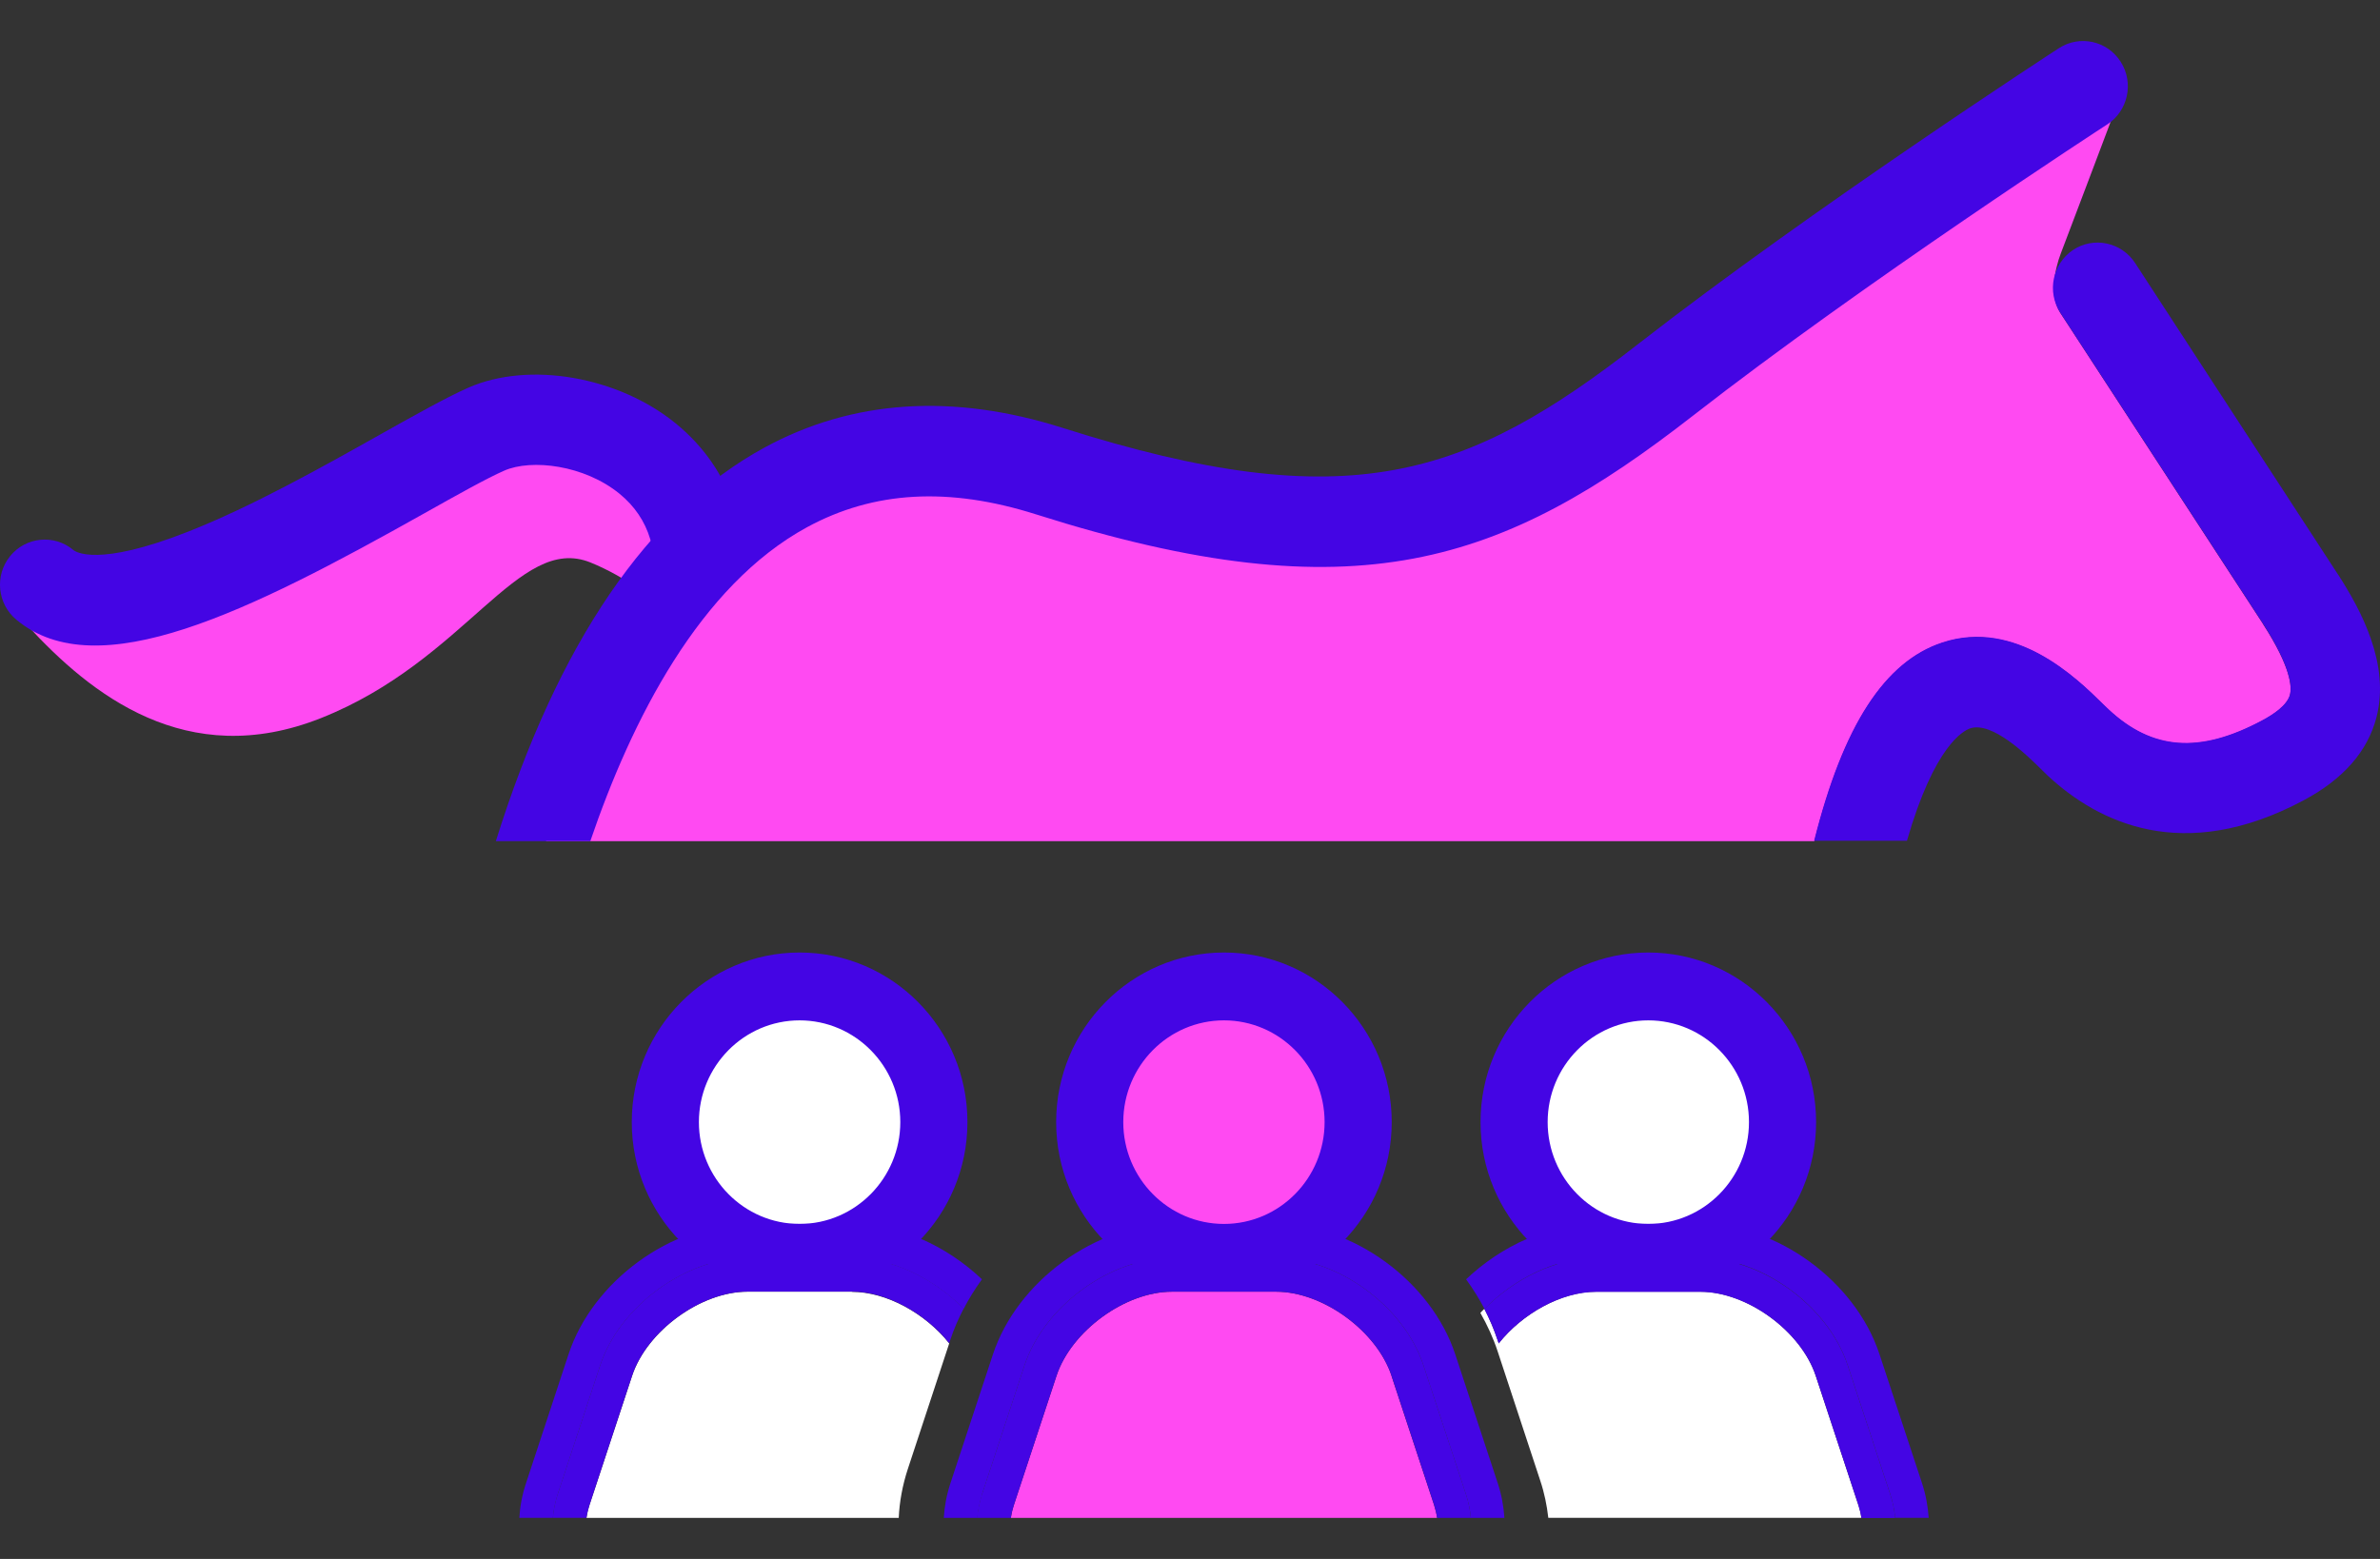
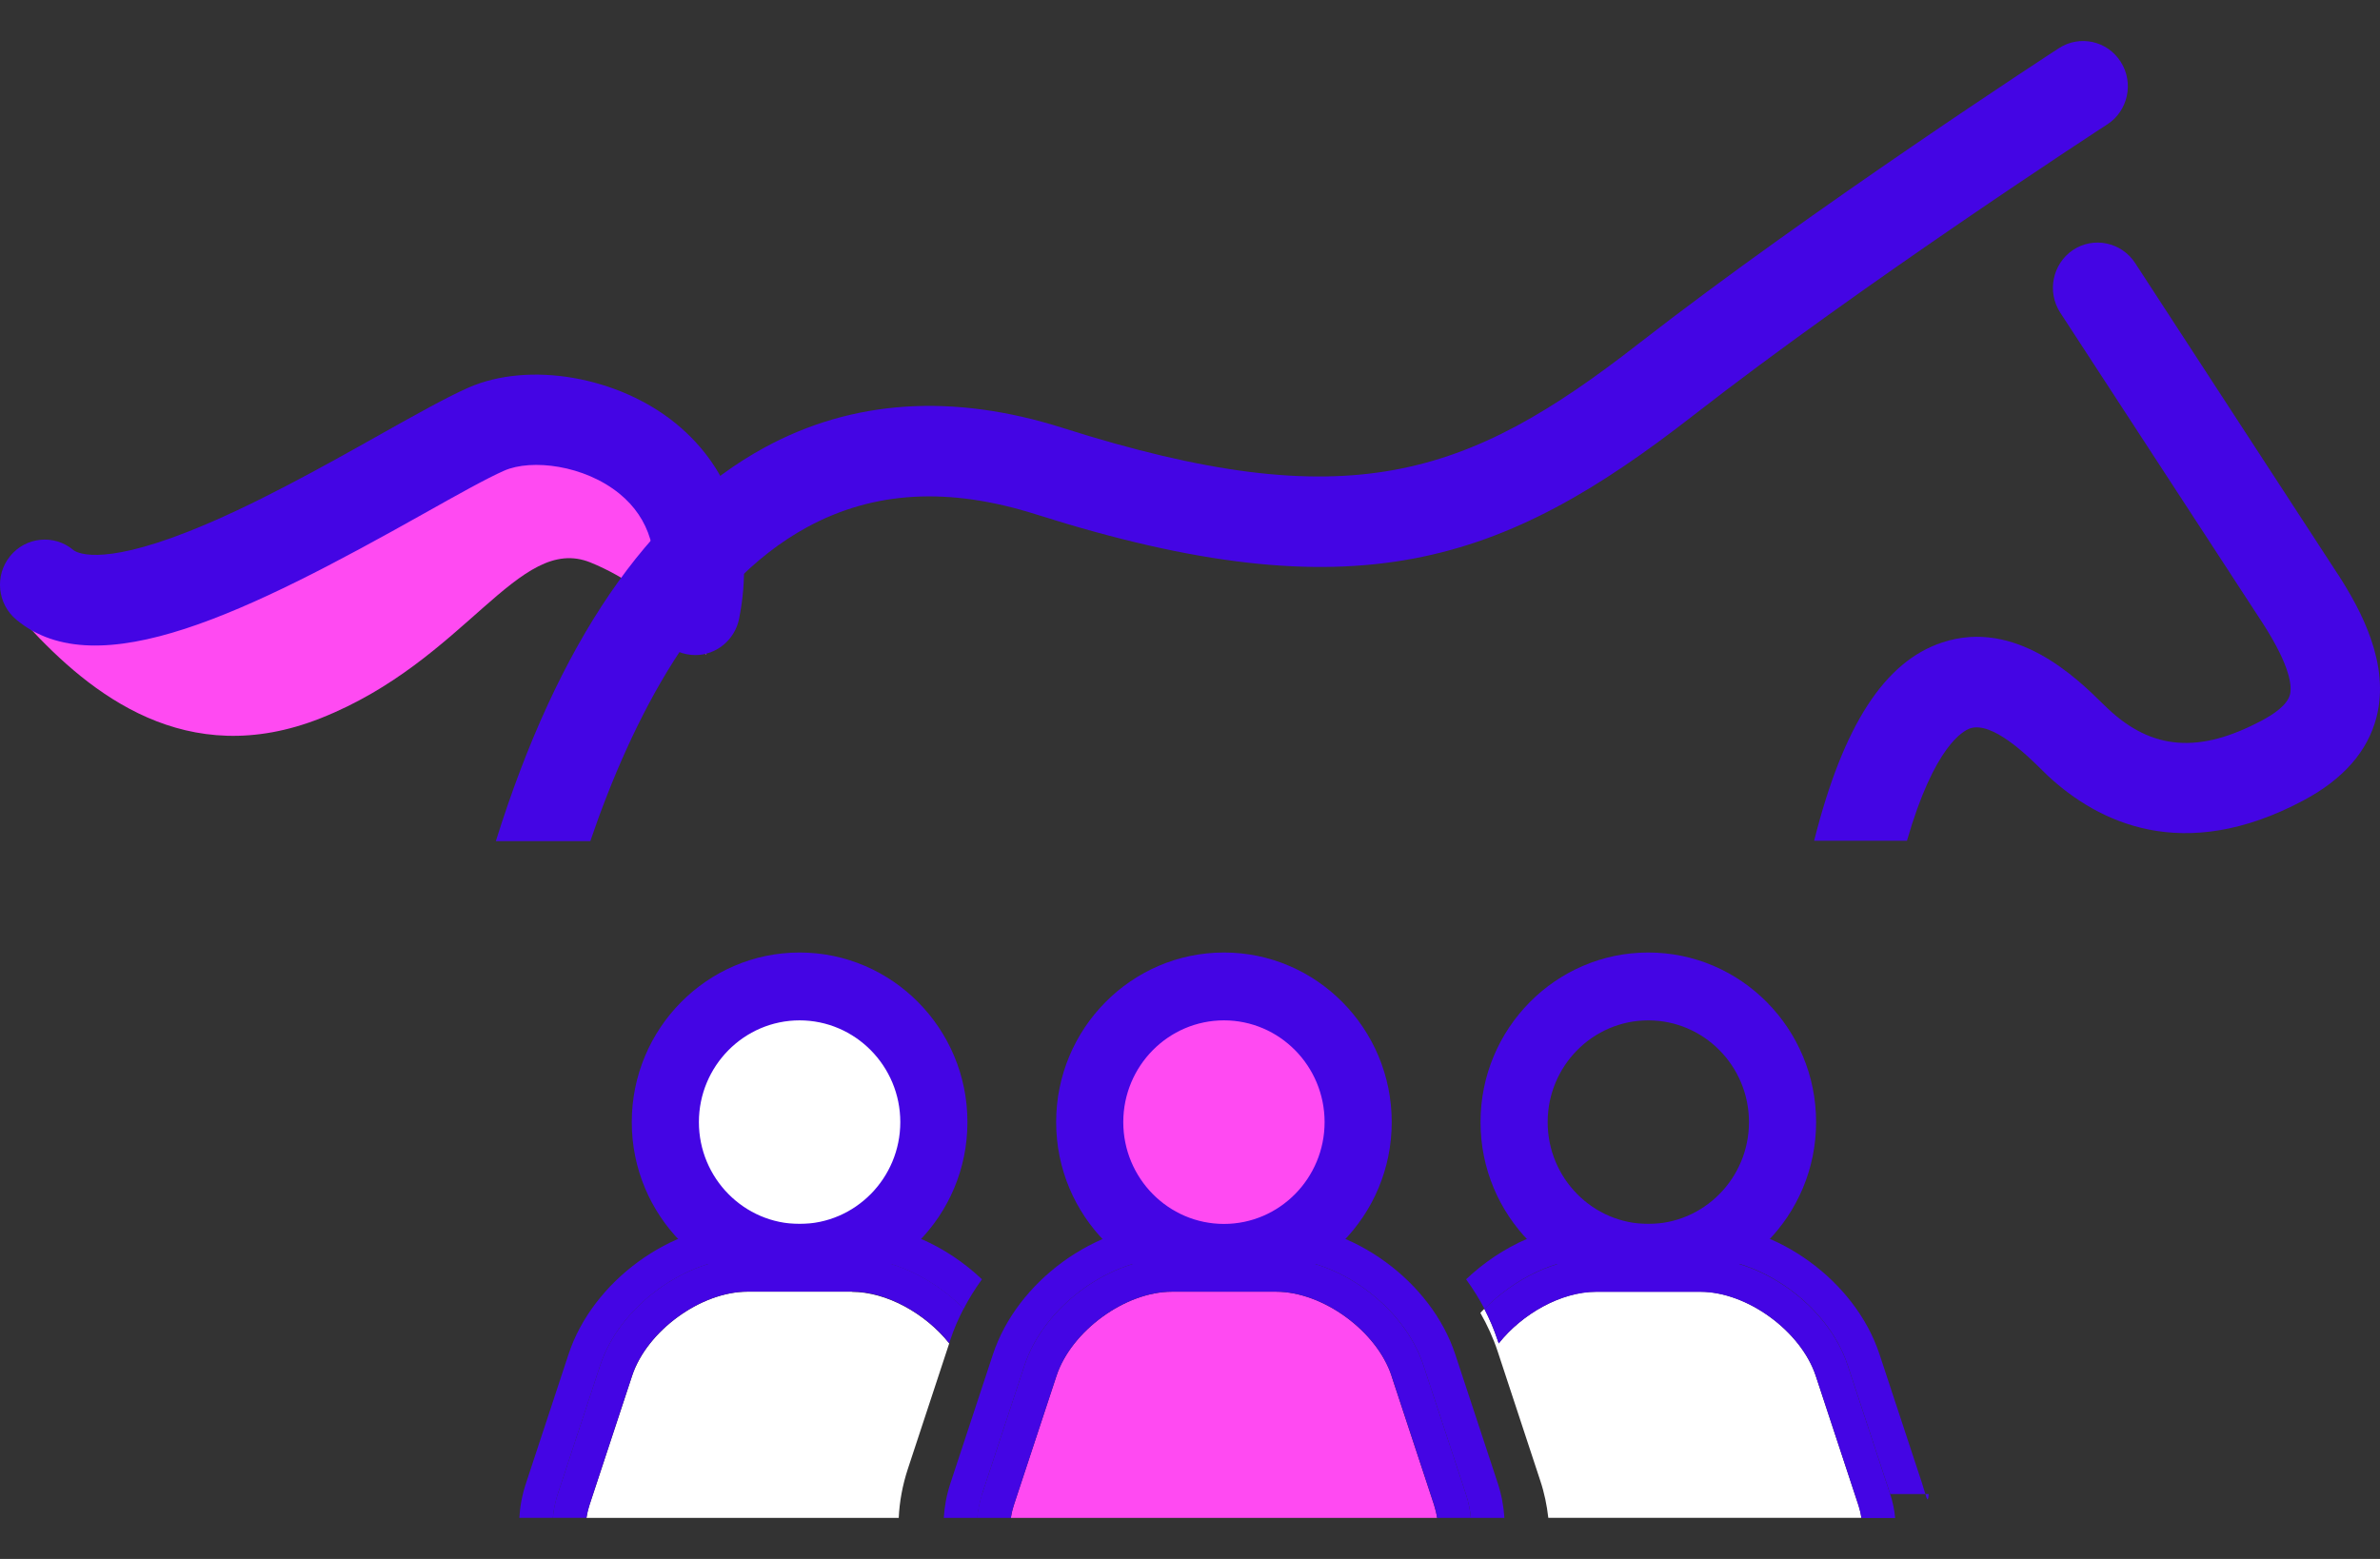
<svg xmlns="http://www.w3.org/2000/svg" width="29" height="19" viewBox="0 0 29 19" fill="none">
  <rect x="0" y="0" width="29" height="19" fill="#333333" stroke="none" />
  <g clip-path="url(#clip0_43_7688)">
    <path d="M9.743 15.33C10.647 15.33 11.379 14.589 11.379 13.676C11.379 12.763 10.647 12.022 9.743 12.022C8.84 12.022 8.107 12.763 8.107 13.676C8.107 14.589 8.84 15.33 9.743 15.33Z" fill="white" />
    <path d="M9.743 15.743C8.616 15.743 7.698 14.816 7.698 13.676C7.698 12.536 8.616 11.609 9.743 11.609C10.87 11.609 11.788 12.536 11.788 13.676C11.788 14.816 10.87 15.743 9.743 15.743ZM9.743 12.436C9.067 12.436 8.516 12.992 8.516 13.676C8.516 14.36 9.067 14.917 9.743 14.917C10.419 14.917 10.97 14.36 10.97 13.676C10.97 12.992 10.419 12.436 9.743 12.436Z" fill="#4405E4" />
-     <path d="M20.085 15.33C20.988 15.33 21.721 14.589 21.721 13.676C21.721 12.763 20.988 12.022 20.085 12.022C19.181 12.022 18.449 12.763 18.449 13.676C18.449 14.589 19.181 15.33 20.085 15.33Z" fill="white" />
    <path d="M20.084 15.743C18.957 15.743 18.04 14.816 18.04 13.676C18.04 12.536 18.957 11.609 20.084 11.609C21.212 11.609 22.129 12.536 22.129 13.676C22.129 14.816 21.212 15.743 20.084 15.743ZM20.084 12.436C19.408 12.436 18.858 12.992 18.858 13.676C18.858 14.36 19.408 14.917 20.084 14.917C20.761 14.917 21.311 14.36 21.311 13.676C21.311 12.992 20.761 12.436 20.084 12.436Z" fill="#4405E4" />
    <path d="M14.914 15.33C15.817 15.33 16.55 14.589 16.55 13.676C16.55 12.763 15.817 12.022 14.914 12.022C14.01 12.022 13.278 12.763 13.278 13.676C13.278 14.589 14.01 15.33 14.914 15.33Z" fill="#FF4AF2" />
    <path d="M14.914 15.743C13.786 15.743 12.869 14.816 12.869 13.676C12.869 12.536 13.786 11.609 14.914 11.609C16.041 11.609 16.958 12.536 16.958 13.676C16.958 14.816 16.041 15.743 14.914 15.743ZM14.914 12.436C14.237 12.436 13.687 12.992 13.687 13.676C13.687 14.36 14.237 14.917 14.914 14.917C15.59 14.917 16.14 14.36 16.14 13.676C16.14 12.992 15.59 12.436 14.914 12.436Z" fill="#4405E4" />
    <path d="M10.38 15.743H9.108C8.539 15.743 7.882 16.222 7.702 16.769L7.184 18.34C7.166 18.395 7.154 18.448 7.146 18.5H10.951C10.96 18.304 10.996 18.105 11.061 17.906L11.566 16.373C11.278 16.011 10.805 15.745 10.38 15.745V15.743Z" fill="white" />
-     <path d="M11.565 17.809L11.578 17.77L11.565 17.809Z" fill="#4405E4" />
    <path d="M6.796 18.21L7.314 16.639C7.551 15.92 8.358 15.331 9.108 15.331H10.38C10.866 15.331 11.377 15.581 11.742 15.952C11.807 15.826 11.882 15.706 11.965 15.592C11.533 15.181 10.951 14.916 10.38 14.916H9.108C8.178 14.916 7.22 15.615 6.927 16.507L6.409 18.078C6.362 18.219 6.336 18.361 6.328 18.499H6.737C6.745 18.405 6.764 18.308 6.797 18.209L6.796 18.21Z" fill="#4405E4" />
    <path d="M9.108 15.33C8.358 15.33 7.551 15.918 7.314 16.638L6.796 18.209C6.763 18.308 6.744 18.406 6.736 18.499H7.146C7.153 18.448 7.167 18.394 7.184 18.339L7.702 16.767C7.882 16.222 8.539 15.742 9.108 15.742H10.38C10.805 15.742 11.278 16.009 11.566 16.371L11.579 16.331C11.623 16.198 11.678 16.072 11.742 15.949C11.378 15.578 10.868 15.329 10.38 15.329H9.108V15.33Z" fill="#4405E4" />
    <path d="M22.643 18.34L22.125 16.769C21.945 16.223 21.288 15.743 20.72 15.743H19.448C19.022 15.743 18.549 16.011 18.262 16.372L18.248 16.332C18.204 16.201 18.15 16.074 18.087 15.952C18.071 15.968 18.053 15.983 18.038 16.001C18.123 16.151 18.195 16.307 18.249 16.471L18.767 18.043C18.818 18.195 18.849 18.348 18.866 18.499H22.681C22.674 18.448 22.661 18.394 22.643 18.339V18.34Z" fill="white" />
-     <path d="M20.72 15.33C21.47 15.33 22.276 15.918 22.514 16.638L23.032 18.209C23.064 18.308 23.084 18.406 23.092 18.499H23.501C23.491 18.361 23.467 18.219 23.42 18.078L22.902 16.507C22.609 15.615 21.651 14.916 20.721 14.916H19.449C18.878 14.916 18.296 15.181 17.864 15.592C17.947 15.706 18.023 15.828 18.089 15.953C18.453 15.581 18.961 15.331 19.449 15.331H20.721L20.72 15.33Z" fill="#4405E4" />
+     <path d="M20.72 15.33C21.47 15.33 22.276 15.918 22.514 16.638L23.032 18.209H23.501C23.491 18.361 23.467 18.219 23.42 18.078L22.902 16.507C22.609 15.615 21.651 14.916 20.721 14.916H19.449C18.878 14.916 18.296 15.181 17.864 15.592C17.947 15.706 18.023 15.828 18.089 15.953C18.453 15.581 18.961 15.331 19.449 15.331H20.721L20.72 15.33Z" fill="#4405E4" />
    <path d="M18.262 16.373C18.549 16.011 19.023 15.745 19.448 15.745H20.72C21.288 15.745 21.945 16.223 22.125 16.77L22.643 18.341C22.661 18.397 22.673 18.449 22.681 18.501H23.092C23.084 18.408 23.065 18.311 23.032 18.212L22.514 16.641C22.277 15.921 21.47 15.333 20.72 15.333H19.448C18.96 15.333 18.451 15.584 18.087 15.954C18.151 16.077 18.206 16.204 18.248 16.335L18.262 16.375V16.373Z" fill="#4405E4" />
    <path d="M16.956 16.769C16.776 16.223 16.119 15.743 15.55 15.743H14.279C13.71 15.743 13.053 16.222 12.873 16.769L12.355 18.34C12.337 18.395 12.325 18.448 12.317 18.5H17.511C17.504 18.449 17.49 18.395 17.473 18.34L16.955 16.769H16.956Z" fill="#FF4AF2" />
    <path d="M11.966 18.211L12.484 16.639C12.722 15.92 13.528 15.331 14.278 15.331H15.55C16.3 15.331 17.107 15.92 17.344 16.639L17.862 18.211C17.895 18.31 17.914 18.408 17.922 18.5H18.331C18.322 18.362 18.297 18.22 18.251 18.08L17.733 16.509C17.44 15.617 16.481 14.918 15.552 14.918H14.28C13.35 14.918 12.392 15.617 12.098 16.509L11.58 18.08C11.534 18.22 11.508 18.362 11.5 18.5H11.909C11.917 18.406 11.936 18.31 11.969 18.211H11.966Z" fill="#4405E4" />
    <path d="M12.355 18.34L12.873 16.769C13.053 16.223 13.71 15.743 14.278 15.743H15.55C16.119 15.743 16.776 16.222 16.956 16.769L17.474 18.34C17.491 18.395 17.504 18.448 17.512 18.5H17.922C17.914 18.406 17.895 18.31 17.862 18.211L17.344 16.639C17.107 15.92 16.3 15.331 15.55 15.331H14.278C13.528 15.331 12.722 15.92 12.484 16.639L11.966 18.211C11.934 18.31 11.914 18.408 11.906 18.5H12.317C12.323 18.449 12.337 18.395 12.355 18.34Z" fill="#4405E4" />
    <path d="M0.337 7.626C1.099 8.455 2.271 9.403 3.911 8.752C5.681 8.049 6.315 6.5 7.194 6.855C8.073 7.211 8.601 7.981 8.601 7.981L8.659 6.559L7.252 5.255L6.021 5.196L3.735 6.262L1.742 7.211L0.335 7.626H0.337Z" fill="#FF4AF2" />
    <path d="M8.473 7.984C8.437 7.984 8.402 7.98 8.365 7.973C8.069 7.914 7.878 7.623 7.937 7.324C8.049 6.759 7.918 6.319 7.548 6.017C7.12 5.668 6.478 5.59 6.144 5.736C5.93 5.83 5.577 6.028 5.169 6.257C3.035 7.455 1.187 8.378 0.198 7.552C-0.034 7.358 -0.067 7.011 0.124 6.777C0.316 6.542 0.66 6.509 0.892 6.702C0.919 6.726 1.19 6.913 2.286 6.482C3.066 6.176 3.938 5.686 4.639 5.292C5.09 5.039 5.448 4.839 5.709 4.724C6.447 4.4 7.532 4.588 8.233 5.16C8.924 5.724 9.198 6.57 9.006 7.54C8.954 7.802 8.726 7.984 8.471 7.984H8.473Z" fill="#4405E4" />
-     <path d="M27.577 7.608L25.104 3.813C24.975 3.615 25.032 3.292 25.111 3.088C25.186 2.894 25.78 1.32 25.78 1.32L24.41 1.677L21.317 4.001L18.09 6.101L16.764 6.414L15.217 6.458L13.228 5.922L10.753 5.565L8.809 6.637L7.439 7.666L6.653 10.252H22.108C22.461 8.847 22.965 8.067 23.667 7.835C24.56 7.54 25.306 8.271 25.623 8.583C25.649 8.61 25.673 8.632 25.692 8.65C26.226 9.149 26.801 9.19 27.559 8.787C27.697 8.714 27.869 8.599 27.903 8.47C27.927 8.375 27.918 8.138 27.577 7.61V7.608Z" fill="#FF4AF2" />
    <path d="M28.489 7.003L26.015 3.204C25.848 2.951 25.51 2.88 25.259 3.047C25.009 3.215 24.939 3.557 25.104 3.811L27.577 7.605C27.916 8.134 27.927 8.371 27.903 8.465C27.87 8.595 27.698 8.709 27.559 8.782C26.801 9.186 26.226 9.143 25.692 8.644C25.673 8.626 25.649 8.604 25.623 8.578C25.306 8.265 24.56 7.535 23.667 7.83C22.965 8.061 22.459 8.838 22.105 10.247H23.236C23.57 9.088 23.924 8.905 24.007 8.877C24.275 8.789 24.703 9.209 24.864 9.368C24.898 9.401 24.927 9.43 24.951 9.453C25.562 10.022 26.598 10.538 28.066 9.756C28.55 9.499 28.85 9.158 28.957 8.742C29.124 8.093 28.77 7.438 28.488 7L28.489 7.003Z" fill="#4405E4" />
    <path d="M25.841 0.754C25.679 0.497 25.341 0.423 25.088 0.587C25.058 0.606 22.083 2.54 19.967 4.188C17.875 5.819 16.437 6.322 12.951 5.216C11.611 4.79 10.388 4.87 9.315 5.455C7.897 6.227 6.797 7.839 6.042 10.251H7.193C7.697 8.774 8.524 7.139 9.833 6.426C10.647 5.983 11.56 5.932 12.624 6.269C16.528 7.508 18.317 6.868 20.633 5.063C22.71 3.444 25.647 1.535 25.677 1.516C25.93 1.352 26.004 1.01 25.841 0.754Z" fill="#4405E4" />
  </g>
  <defs>
    <clipPath id="clip0_43_7688">
      <rect width="29" height="18" fill="white" transform="translate(0 0.5)" />
    </clipPath>
  </defs>
</svg>